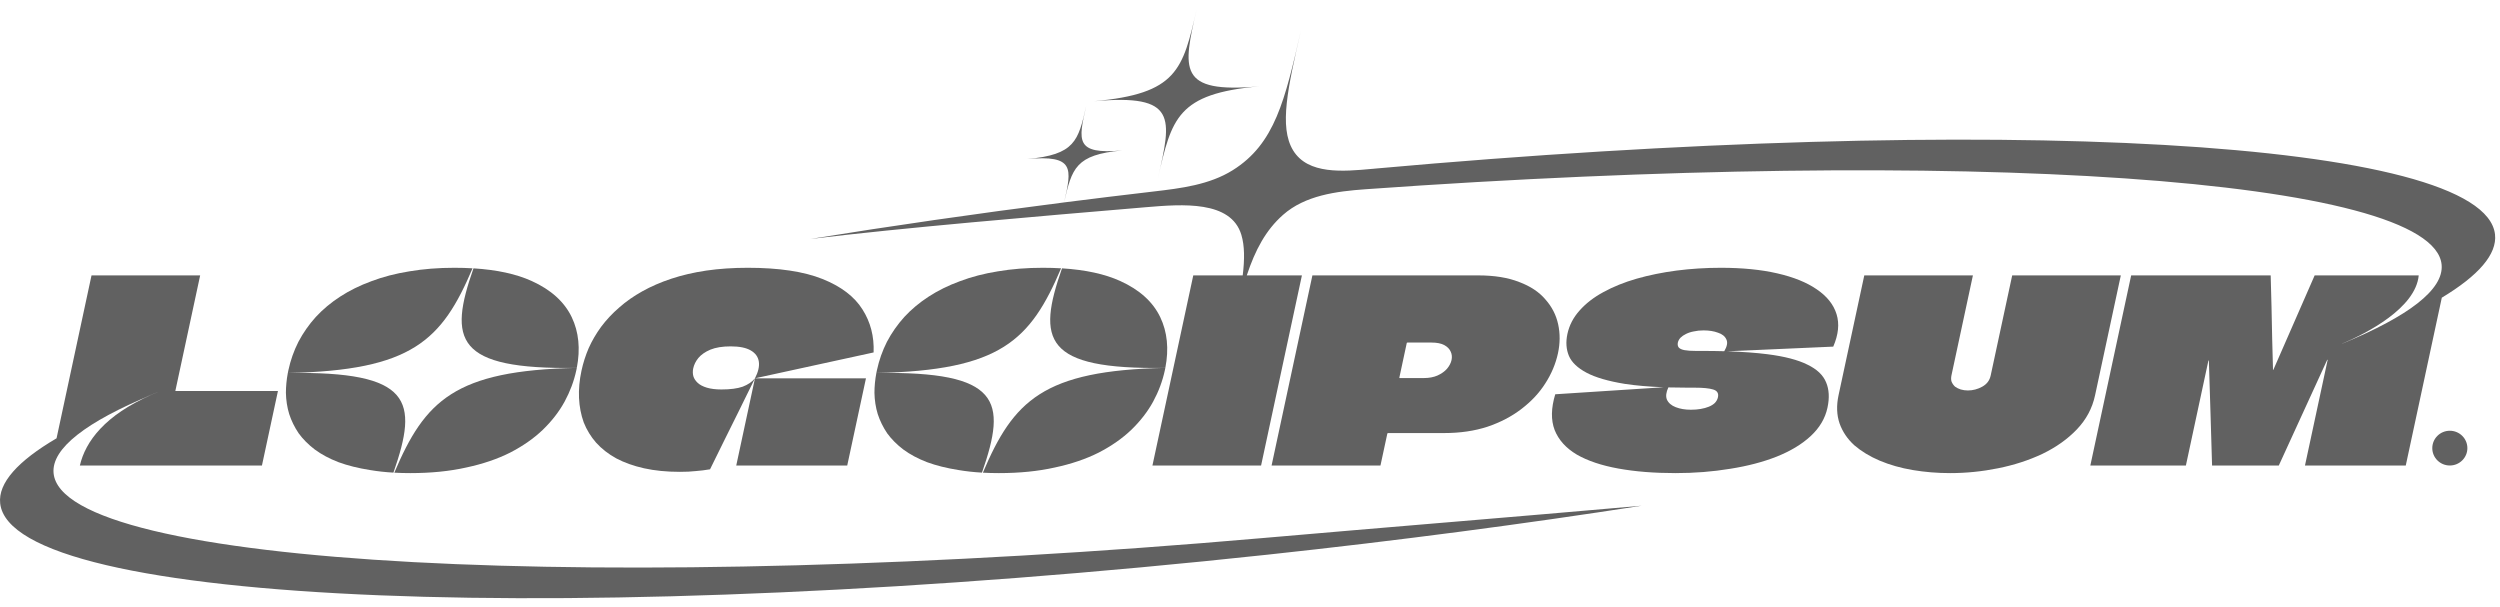
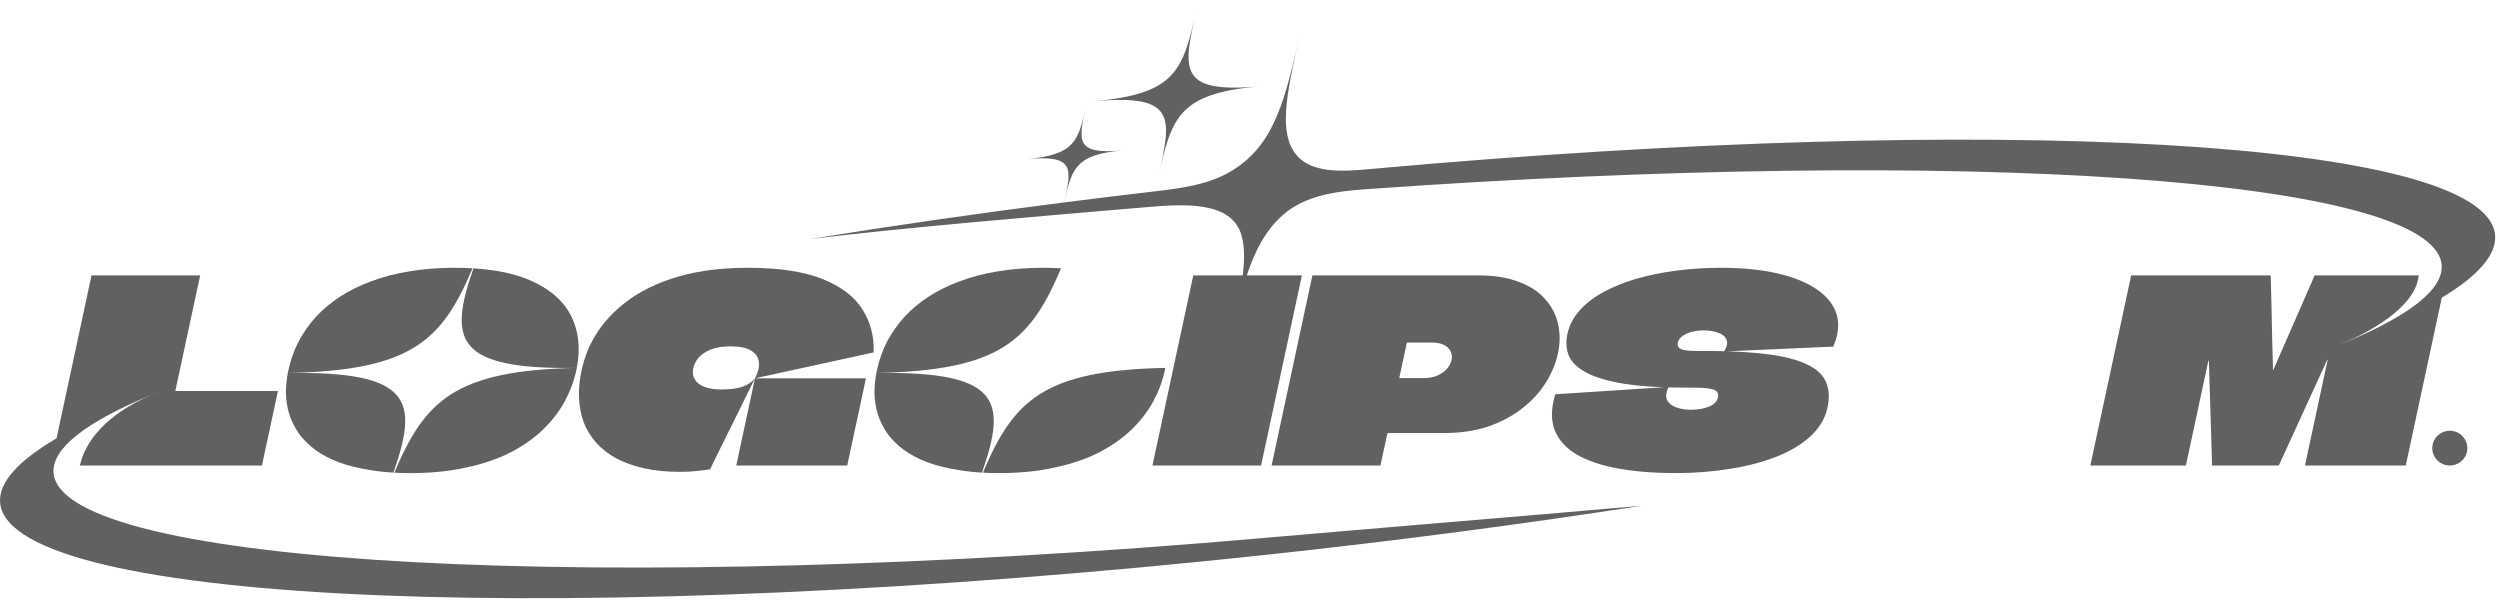
<svg xmlns="http://www.w3.org/2000/svg" width="140" height="34" viewBox="0 0 140 34" fill="none">
  <g clip-path="url(#clip0_2157_14583)">
    <path d="M67.018 0.5C66.237 3.904 65.929 5.248 61.27 5.669C65.929 5.248 65.621 6.592 64.84 9.997C65.616 6.612 65.929 5.248 70.515 4.835C65.929 5.248 66.242 3.884 67.018 0.5Z" fill="#616161" />
    <path d="M69.032 9.532C67.722 10.351 66.131 10.546 64.593 10.725C62.907 10.921 61.239 11.125 59.59 11.335C60.026 9.432 60.23 8.661 62.841 8.426C60.202 8.664 60.382 7.879 60.829 5.932C60.38 7.891 60.202 8.664 57.522 8.906C60.175 8.666 60.028 9.421 59.59 11.335C54.666 11.963 49.913 12.65 45.385 13.382C50.631 12.749 57.923 12.132 64.181 11.603C66.213 11.431 68.938 11.218 69.517 13.154C69.7 13.766 69.703 14.521 69.592 15.422H66.823L64.537 26.068H70.621L72.907 15.422H69.82C70.292 13.999 70.882 12.889 71.849 12.033C73.081 10.944 74.821 10.716 76.468 10.598C109.942 8.207 136.297 9.954 136.731 14.829C136.855 16.217 134.864 17.719 131.183 19.237V19.242L131.171 19.247V19.237C132.535 18.666 135.28 17.25 135.448 15.422H129.621L127.317 20.688C127.316 20.698 127.308 20.707 127.297 20.716H127.282L127.288 20.688C127.277 20.101 127.262 19.515 127.241 18.928C127.23 18.341 127.218 17.759 127.205 17.182C127.194 16.595 127.179 16.009 127.158 15.422H119.345L117.059 26.068H122.41L123.668 20.206L123.672 20.191H123.686C123.688 20.191 123.691 20.192 123.692 20.192C123.696 20.193 123.698 20.196 123.698 20.2C123.698 20.201 123.698 20.202 123.698 20.203L123.697 20.206C123.732 21.18 123.763 22.155 123.788 23.13C123.813 24.104 123.842 25.084 123.876 26.068H127.613L130.318 20.163L130.321 20.149H130.336C130.342 20.149 130.345 20.15 130.347 20.154C130.347 20.154 130.347 20.155 130.347 20.156V20.157C130.347 20.159 130.347 20.161 130.347 20.163L129.079 26.068H134.723L136.741 16.67C138.793 15.434 139.843 14.239 139.721 13.13C139.136 7.806 111.777 6.314 77.053 9.437C76.988 9.443 76.922 9.449 76.855 9.456L76.846 9.456C75.21 9.606 73.246 9.786 72.414 8.42C71.614 7.108 72.124 4.884 72.857 1.688C71.958 5.608 71.397 8.054 69.032 9.532Z" fill="#616161" />
    <path fill-rule="evenodd" clip-rule="evenodd" d="M46.053 15.621C45.009 15.204 43.617 14.996 41.877 14.996C41.047 14.996 40.273 15.048 39.557 15.152C38.851 15.256 38.198 15.408 37.598 15.607C36.998 15.805 36.454 16.042 35.965 16.316C35.488 16.581 35.056 16.884 34.671 17.225C34.287 17.556 33.951 17.916 33.662 18.303C33.385 18.682 33.153 19.079 32.966 19.496C32.791 19.903 32.657 20.324 32.563 20.759C32.449 21.289 32.403 21.8 32.425 22.292C32.448 22.775 32.536 23.229 32.689 23.655C32.854 24.071 33.085 24.45 33.383 24.791C33.691 25.131 34.068 25.425 34.514 25.671C34.961 25.907 35.479 26.092 36.066 26.224C36.663 26.357 37.333 26.423 38.075 26.423C38.417 26.423 38.714 26.409 38.964 26.38C39.222 26.361 39.488 26.328 39.762 26.281C40.038 25.723 40.316 25.16 40.594 24.592C40.884 24.015 41.168 23.442 41.447 22.874C41.526 22.712 41.605 22.551 41.684 22.39C41.758 22.24 41.831 22.091 41.905 21.941C42.03 21.688 42.154 21.436 42.278 21.185L41.23 26.068H47.445L48.494 21.185H42.278L48.922 19.737C48.958 18.838 48.75 18.034 48.296 17.324C47.845 16.605 47.097 16.037 46.053 15.621ZM42.278 21.185C42.118 21.384 41.889 21.54 41.591 21.654C41.295 21.758 40.898 21.81 40.4 21.81C40.077 21.81 39.806 21.776 39.586 21.71C39.365 21.644 39.194 21.554 39.072 21.441C38.95 21.327 38.869 21.204 38.829 21.072C38.791 20.93 38.788 20.783 38.82 20.631C38.865 20.423 38.961 20.229 39.107 20.049C39.265 19.86 39.489 19.704 39.779 19.581C40.079 19.458 40.459 19.397 40.918 19.397C41.407 19.397 41.781 19.472 42.042 19.624C42.303 19.775 42.453 19.983 42.494 20.248C42.535 20.513 42.463 20.826 42.278 21.185Z" fill="#616161" />
    <path d="M59.421 15.025C59.095 15.006 58.755 14.996 58.401 14.996C57.502 14.996 56.662 15.062 55.881 15.195C55.112 15.318 54.403 15.502 53.754 15.748C53.107 15.985 52.523 16.274 52 16.614C51.489 16.946 51.036 17.324 50.642 17.75C50.258 18.176 49.933 18.64 49.669 19.141C49.415 19.643 49.228 20.172 49.108 20.731C49.097 20.783 49.086 20.836 49.076 20.888C56.034 20.747 57.704 19.069 59.421 15.025Z" fill="#616161" />
    <path d="M49.076 20.887C49.006 21.26 48.97 21.629 48.969 21.994C48.977 22.41 49.038 22.808 49.153 23.186C49.276 23.565 49.453 23.924 49.683 24.265C49.925 24.596 50.226 24.899 50.587 25.173C50.959 25.448 51.401 25.684 51.916 25.883C52.432 26.072 53.021 26.219 53.683 26.323C54.089 26.392 54.524 26.44 54.99 26.467C56.404 22.426 56.022 20.783 49.076 20.887Z" fill="#616161" />
    <path d="M55.041 26.47C55.327 26.486 55.624 26.494 55.933 26.494C57.096 26.494 58.139 26.389 59.064 26.181C59.996 25.983 60.818 25.703 61.53 25.344C62.245 24.975 62.854 24.549 63.358 24.066C63.865 23.574 64.271 23.049 64.576 22.491C64.884 21.923 65.103 21.336 65.233 20.73C65.242 20.687 65.251 20.644 65.259 20.602C58.414 20.741 56.749 22.442 55.041 26.47Z" fill="#616161" />
-     <path d="M65.259 20.602C58.434 20.704 58.068 19.041 59.472 15.027C60.781 15.108 61.867 15.344 62.728 15.734C63.815 16.226 64.564 16.903 64.975 17.764C65.37 18.592 65.465 19.538 65.259 20.602Z" fill="#616161" />
    <path fill-rule="evenodd" clip-rule="evenodd" d="M96.726 19.673L102.662 19.411C102.953 18.739 103.015 18.133 102.847 17.594C102.68 17.054 102.311 16.591 101.739 16.203C101.177 15.815 100.44 15.517 99.526 15.308C98.624 15.1 97.571 14.996 96.369 14.996C95.519 14.996 94.692 15.048 93.887 15.152C93.093 15.256 92.347 15.408 91.65 15.607C90.962 15.805 90.341 16.056 89.788 16.359C89.246 16.652 88.801 16.998 88.451 17.395C88.104 17.783 87.879 18.218 87.775 18.701C87.677 19.155 87.707 19.567 87.862 19.936C88.019 20.296 88.348 20.608 88.848 20.873C89.348 21.138 90.061 21.346 90.986 21.497C91.598 21.591 92.324 21.654 93.163 21.686L87.094 22.079C86.859 22.855 86.847 23.523 87.06 24.081C87.282 24.639 87.697 25.098 88.303 25.458C88.912 25.808 89.687 26.068 90.627 26.238C91.568 26.409 92.635 26.494 93.827 26.494C94.902 26.494 95.921 26.413 96.884 26.253C97.855 26.101 98.724 25.874 99.493 25.571C100.273 25.259 100.907 24.876 101.397 24.422C101.897 23.958 102.211 23.428 102.338 22.832C102.457 22.283 102.431 21.81 102.262 21.412C102.096 21.005 101.747 20.674 101.215 20.419C100.686 20.154 99.941 19.959 98.98 19.837C98.341 19.755 97.589 19.7 96.726 19.673ZM96.558 19.668C96.174 19.657 95.767 19.652 95.34 19.652H94.974C94.71 19.652 94.498 19.638 94.337 19.609C94.187 19.581 94.081 19.534 94.016 19.468C93.955 19.392 93.936 19.297 93.96 19.184C93.981 19.089 94.029 18.999 94.106 18.914C94.192 18.829 94.296 18.758 94.416 18.701C94.547 18.635 94.694 18.587 94.856 18.559C95.021 18.521 95.201 18.502 95.397 18.502C95.709 18.502 95.978 18.545 96.205 18.63C96.442 18.706 96.601 18.834 96.679 19.013C96.759 19.181 96.718 19.399 96.558 19.668ZM93.428 21.695C93.301 21.967 93.273 22.194 93.347 22.378C93.434 22.567 93.599 22.709 93.842 22.803C94.087 22.898 94.369 22.945 94.692 22.945C94.887 22.945 95.066 22.931 95.228 22.903C95.401 22.874 95.556 22.832 95.696 22.775C95.835 22.718 95.948 22.647 96.035 22.562C96.123 22.467 96.18 22.363 96.204 22.25C96.253 22.023 96.162 21.876 95.932 21.81C95.712 21.743 95.372 21.71 94.913 21.71H94.546C94.155 21.71 93.782 21.705 93.428 21.695Z" fill="#616161" />
-     <path d="M110.483 15.422H104.4L102.958 22.136C102.835 22.713 102.854 23.238 103.016 23.712C103.181 24.175 103.455 24.582 103.839 24.933C104.235 25.273 104.71 25.562 105.266 25.798C105.83 26.035 106.448 26.21 107.117 26.323C107.796 26.437 108.493 26.494 109.206 26.494C110.105 26.494 110.999 26.404 111.888 26.224C112.786 26.044 113.616 25.775 114.378 25.415C115.141 25.046 115.781 24.592 116.298 24.052C116.825 23.503 117.168 22.865 117.324 22.136L118.766 15.422H112.683L111.478 21.029C111.42 21.303 111.263 21.511 111.008 21.653C110.753 21.795 110.483 21.866 110.199 21.866C110.063 21.866 109.93 21.847 109.801 21.81C109.683 21.772 109.576 21.72 109.483 21.653C109.402 21.578 109.338 21.488 109.292 21.384C109.255 21.28 109.253 21.157 109.283 21.015L110.483 15.422Z" fill="#616161" />
    <path fill-rule="evenodd" clip-rule="evenodd" d="M82.773 15.422C83.682 15.422 84.448 15.545 85.068 15.791C85.702 16.027 86.193 16.354 86.544 16.77C86.906 17.177 87.144 17.641 87.257 18.162C87.37 18.682 87.367 19.221 87.247 19.78C87.118 20.376 86.879 20.944 86.529 21.483C86.191 22.013 85.747 22.486 85.198 22.903C84.659 23.319 84.026 23.65 83.299 23.896C82.574 24.133 81.767 24.251 80.877 24.251H77.726L77.708 24.265H77.694L77.691 24.279L77.306 26.068H71.209L73.494 15.422H82.773ZM79.736 21.171C80.029 21.171 80.284 21.123 80.499 21.029C80.727 20.925 80.906 20.797 81.036 20.646C81.168 20.485 81.252 20.324 81.286 20.163C81.323 19.993 81.307 19.836 81.24 19.695C81.175 19.543 81.055 19.42 80.88 19.325C80.704 19.231 80.466 19.183 80.163 19.183H78.814C78.804 19.183 78.793 19.188 78.782 19.198L78.778 19.212L78.361 21.157C78.371 21.157 78.375 21.161 78.373 21.171H79.736Z" fill="#616161" />
    <path fill-rule="evenodd" clip-rule="evenodd" d="M9.819 21.895L9.825 21.866L11.209 15.422H5.125L3.167 24.545C0.998 25.818 -0.116 27.05 0.01 28.191C0.641 33.934 32.429 35.218 71.009 31.059C78.319 30.271 85.348 29.344 91.937 28.32C88.445 28.629 84.725 28.942 80.912 29.263L80.908 29.263L80.9 29.264L80.896 29.264L80.891 29.265L80.881 29.265C77.531 29.547 74.11 29.835 70.708 30.131C33.779 33.352 3.465 31.722 3 26.492C2.877 25.112 4.844 23.619 8.485 22.11C5.891 23.24 4.783 24.718 4.473 26.068H14.669L15.565 21.895H9.819ZM8.303 22.165C8.244 22.188 8.186 22.211 8.128 22.235C8.341 22.152 8.557 22.069 8.777 21.986C8.812 21.972 8.846 21.958 8.881 21.944C8.782 21.981 8.684 22.018 8.587 22.055C8.536 22.075 8.485 22.095 8.435 22.114C8.391 22.131 8.347 22.148 8.303 22.165Z" fill="#616161" />
    <path d="M26.463 15.025C26.137 15.006 25.797 14.996 25.444 14.996C24.545 14.996 23.705 15.062 22.924 15.195C22.155 15.318 21.446 15.502 20.797 15.748C20.15 15.985 19.565 16.274 19.043 16.614C18.532 16.946 18.079 17.324 17.685 17.75C17.3 18.176 16.976 18.64 16.712 19.141C16.457 19.643 16.27 20.172 16.15 20.731C16.145 20.758 16.139 20.785 16.134 20.812C16.128 20.837 16.123 20.863 16.119 20.888C23.076 20.747 24.746 19.069 26.463 15.025Z" fill="#616161" />
    <path d="M16.118 20.887C16.048 21.26 16.012 21.629 16.011 21.994C16.019 22.41 16.08 22.808 16.195 23.186C16.318 23.565 16.495 23.924 16.725 24.265C16.967 24.596 17.268 24.899 17.629 25.173C18 25.448 18.443 25.684 18.958 25.883C19.474 26.072 20.063 26.219 20.725 26.323C21.131 26.392 21.566 26.44 22.032 26.467C23.446 22.426 23.064 20.783 16.118 20.887Z" fill="#616161" />
    <path d="M22.082 26.47C22.369 26.486 22.666 26.494 22.975 26.494C24.138 26.494 25.181 26.389 26.106 26.181C27.038 25.983 27.86 25.703 28.572 25.344C29.287 24.975 29.896 24.549 30.4 24.066C30.907 23.574 31.313 23.049 31.618 22.491C31.926 21.923 32.145 21.336 32.275 20.73C32.284 20.687 32.293 20.644 32.301 20.602C25.456 20.741 23.791 22.442 22.082 26.47Z" fill="#616161" />
    <path d="M32.301 20.602C25.477 20.704 25.11 19.041 26.515 15.027C27.824 15.108 28.909 15.344 29.771 15.734C30.858 16.226 31.606 16.903 32.018 17.764C32.413 18.592 32.507 19.538 32.301 20.602Z" fill="#616161" />
    <path d="M137.19 26.068C137.733 26.068 138.173 25.632 138.173 25.095C138.173 24.558 137.733 24.122 137.19 24.122C136.647 24.122 136.208 24.558 136.208 25.095C136.208 25.632 136.647 26.068 137.19 26.068Z" fill="#616161" />
  </g>
  <defs>
    <clipPath id="clip0_2157_14583">
      <rect width="140" height="33" fill="white" transform="translate(0 0.5)" />
    </clipPath>
  </defs>
</svg>